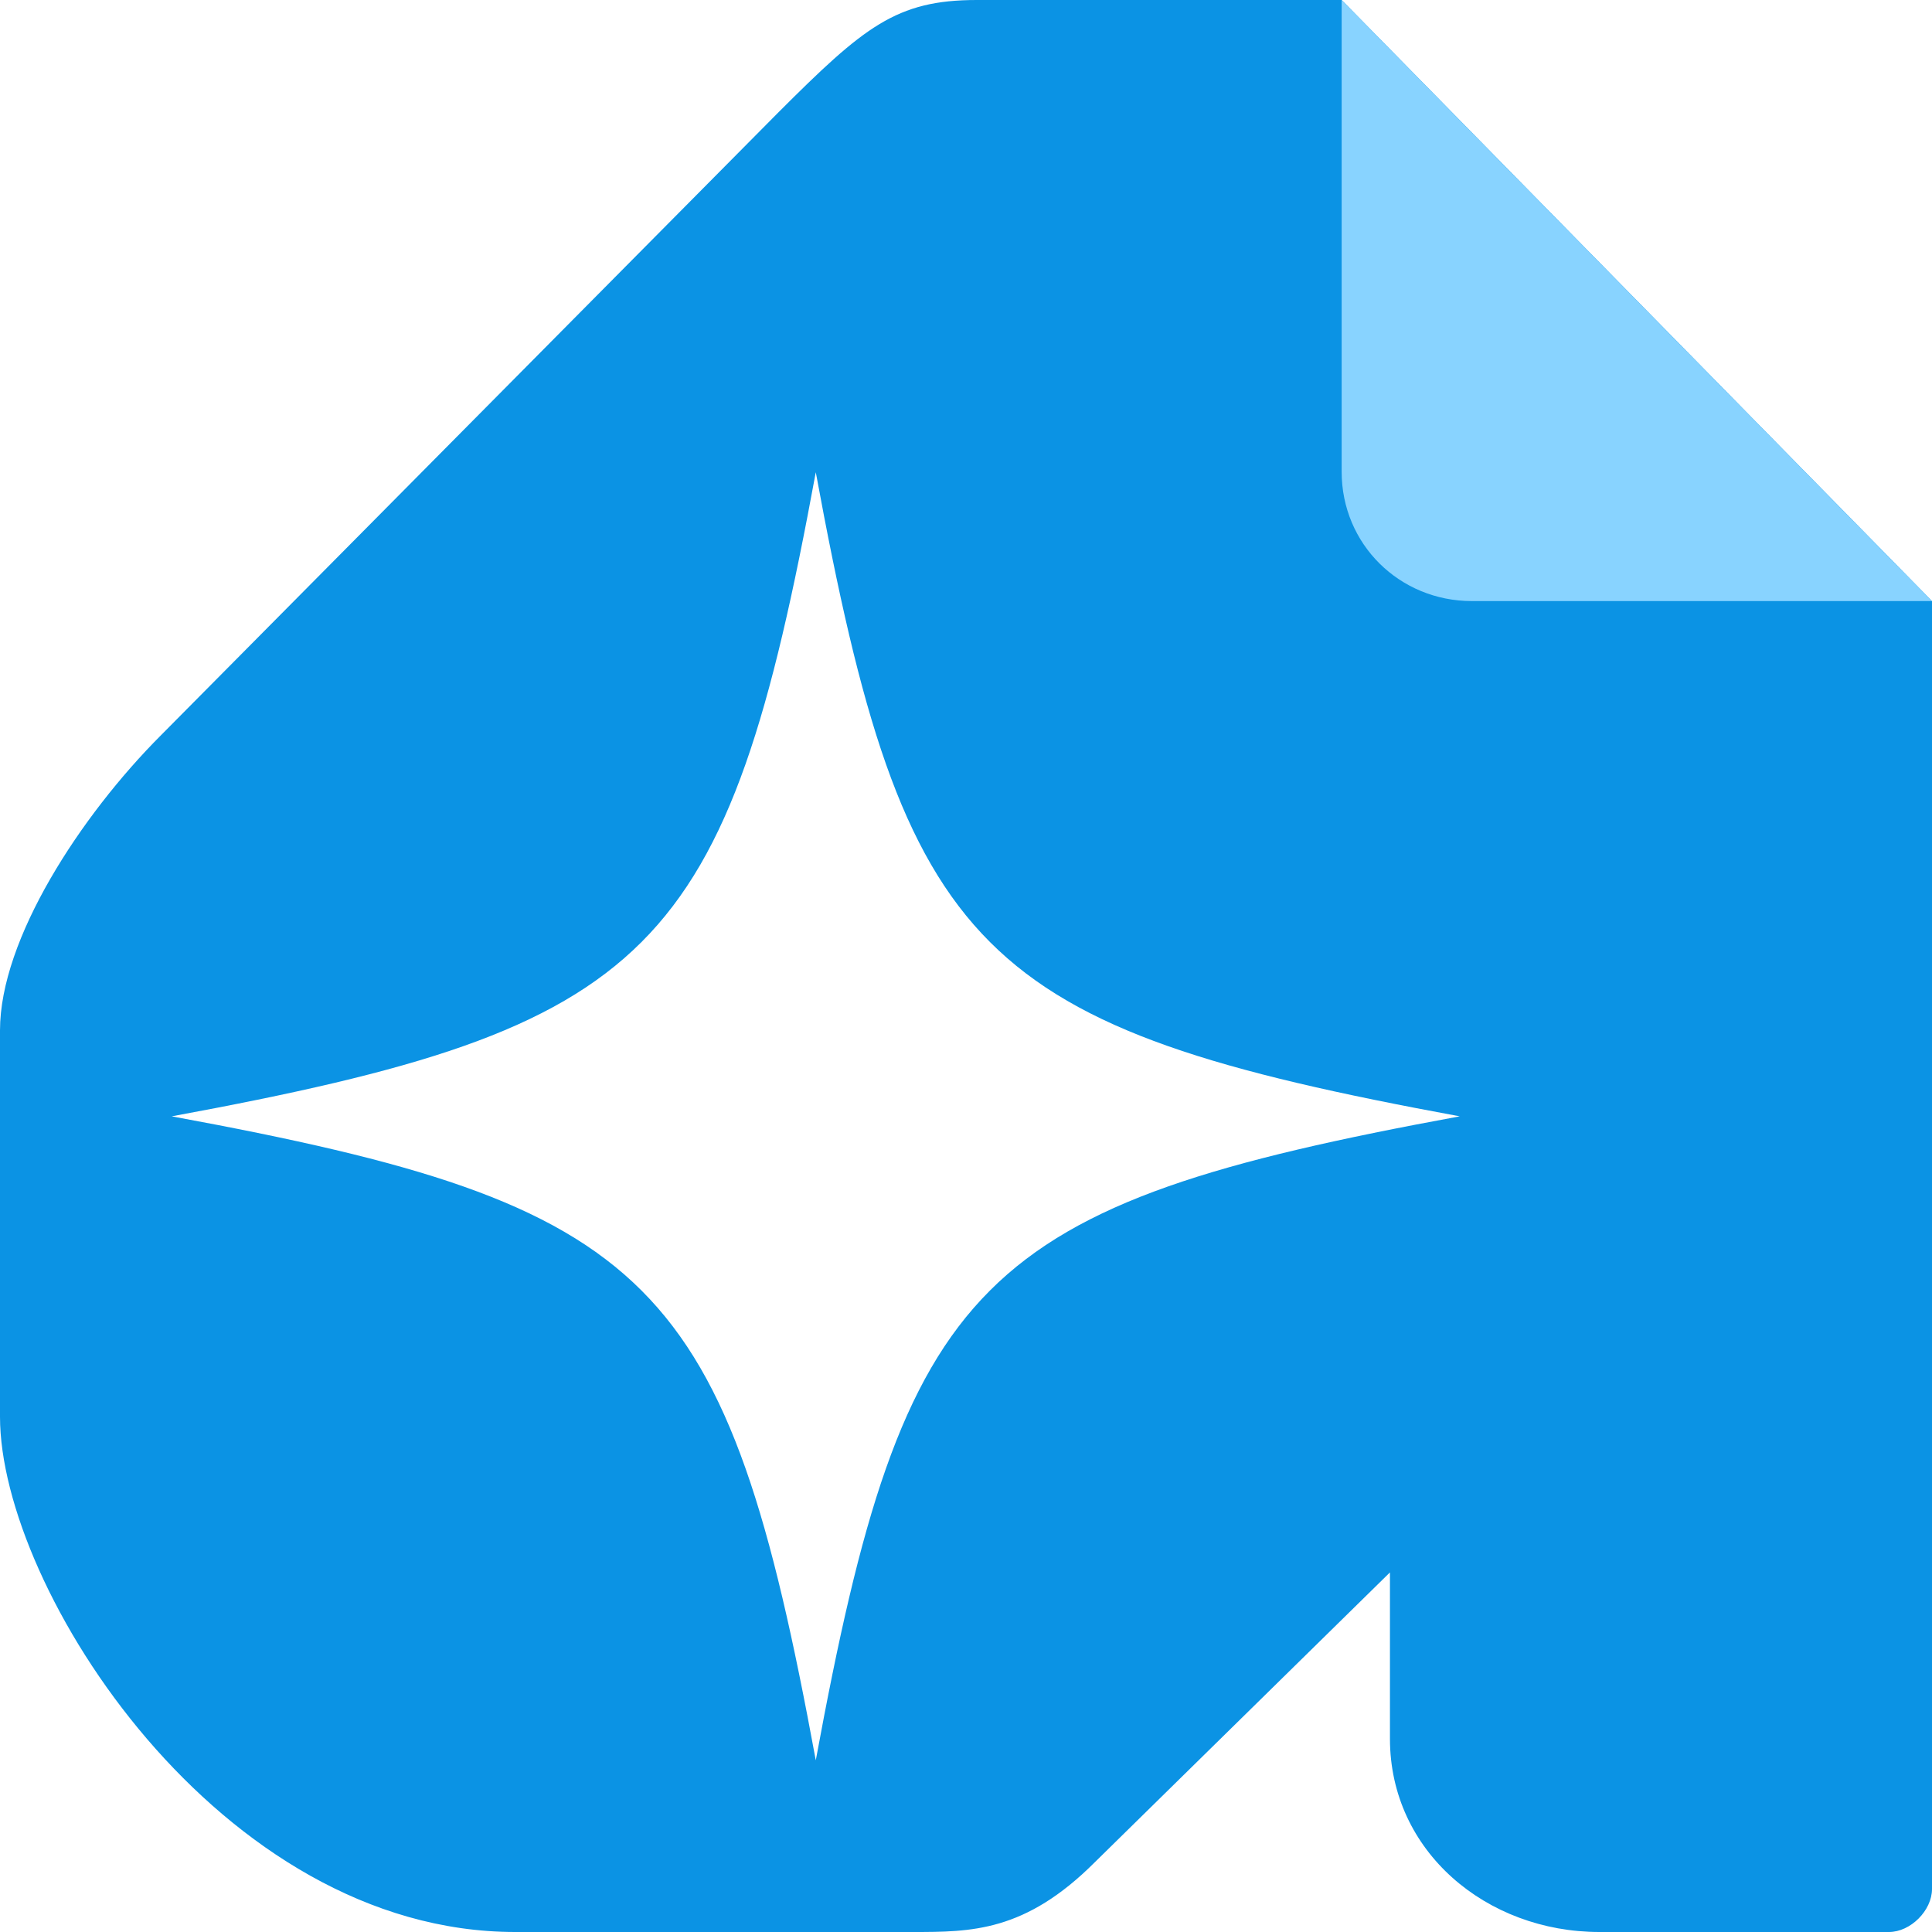
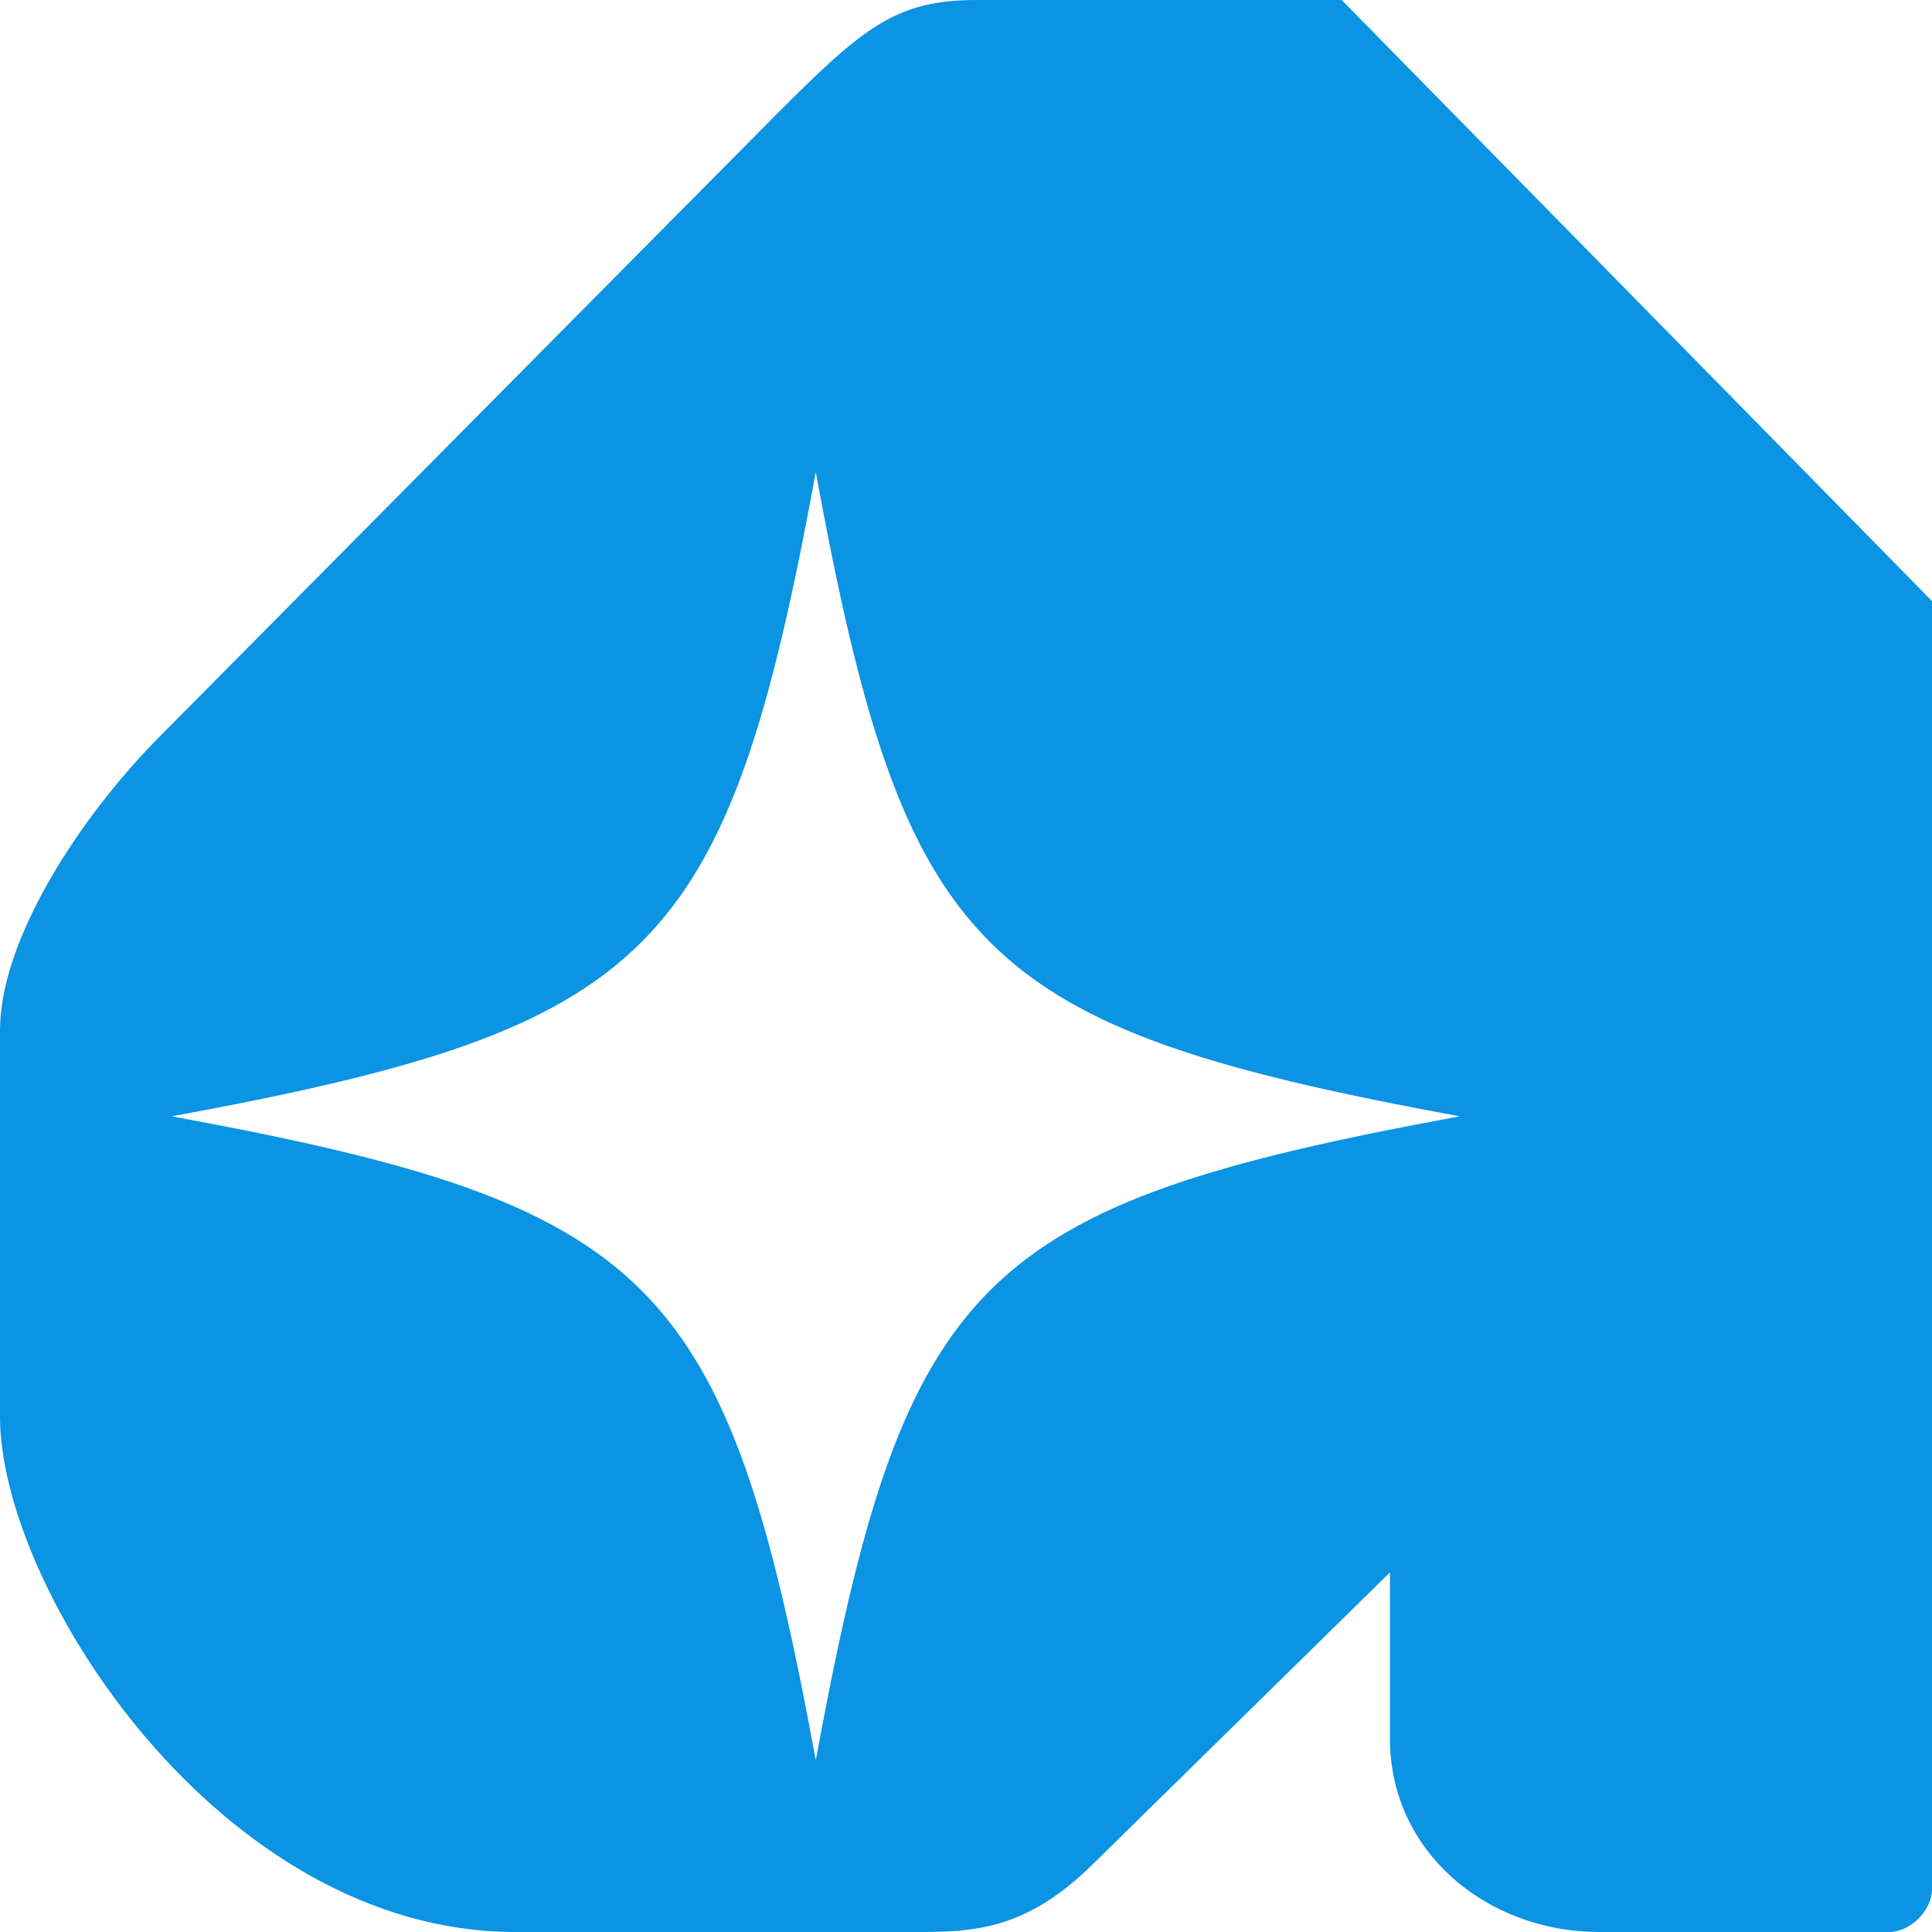
<svg xmlns="http://www.w3.org/2000/svg" width="16" height="16" viewBox="0 0 16 16" fill="none">
  <path d="M16 4.978V15.644C16 15.822 15.822 16 15.644 16H13.245C12.311 16 11.511 15.333 11.511 14.4V13.022L9.067 15.422C8.489 16 8.044 16 7.556 16H4.267C1.822 16 0 13.156 0 11.733V8.533C0 7.778 0.667 6.756 1.333 6.089L6.444 0.933C7.155 0.222 7.422 2.05459e-05 8.089 0H11.111L16 4.978ZM6.756 3.911C6.019 7.911 5.422 8.508 1.422 9.245C5.422 9.981 6.019 10.578 6.756 14.578C7.492 10.578 8.089 9.981 12.089 9.245C8.089 8.508 7.492 7.911 6.756 3.911Z" fill="#0B93E4" />
-   <path d="M16 4.978H12.191C11.589 4.978 11.111 4.506 11.111 3.907L11.111 0L16 4.978Z" fill="#88D3FF" />
</svg>